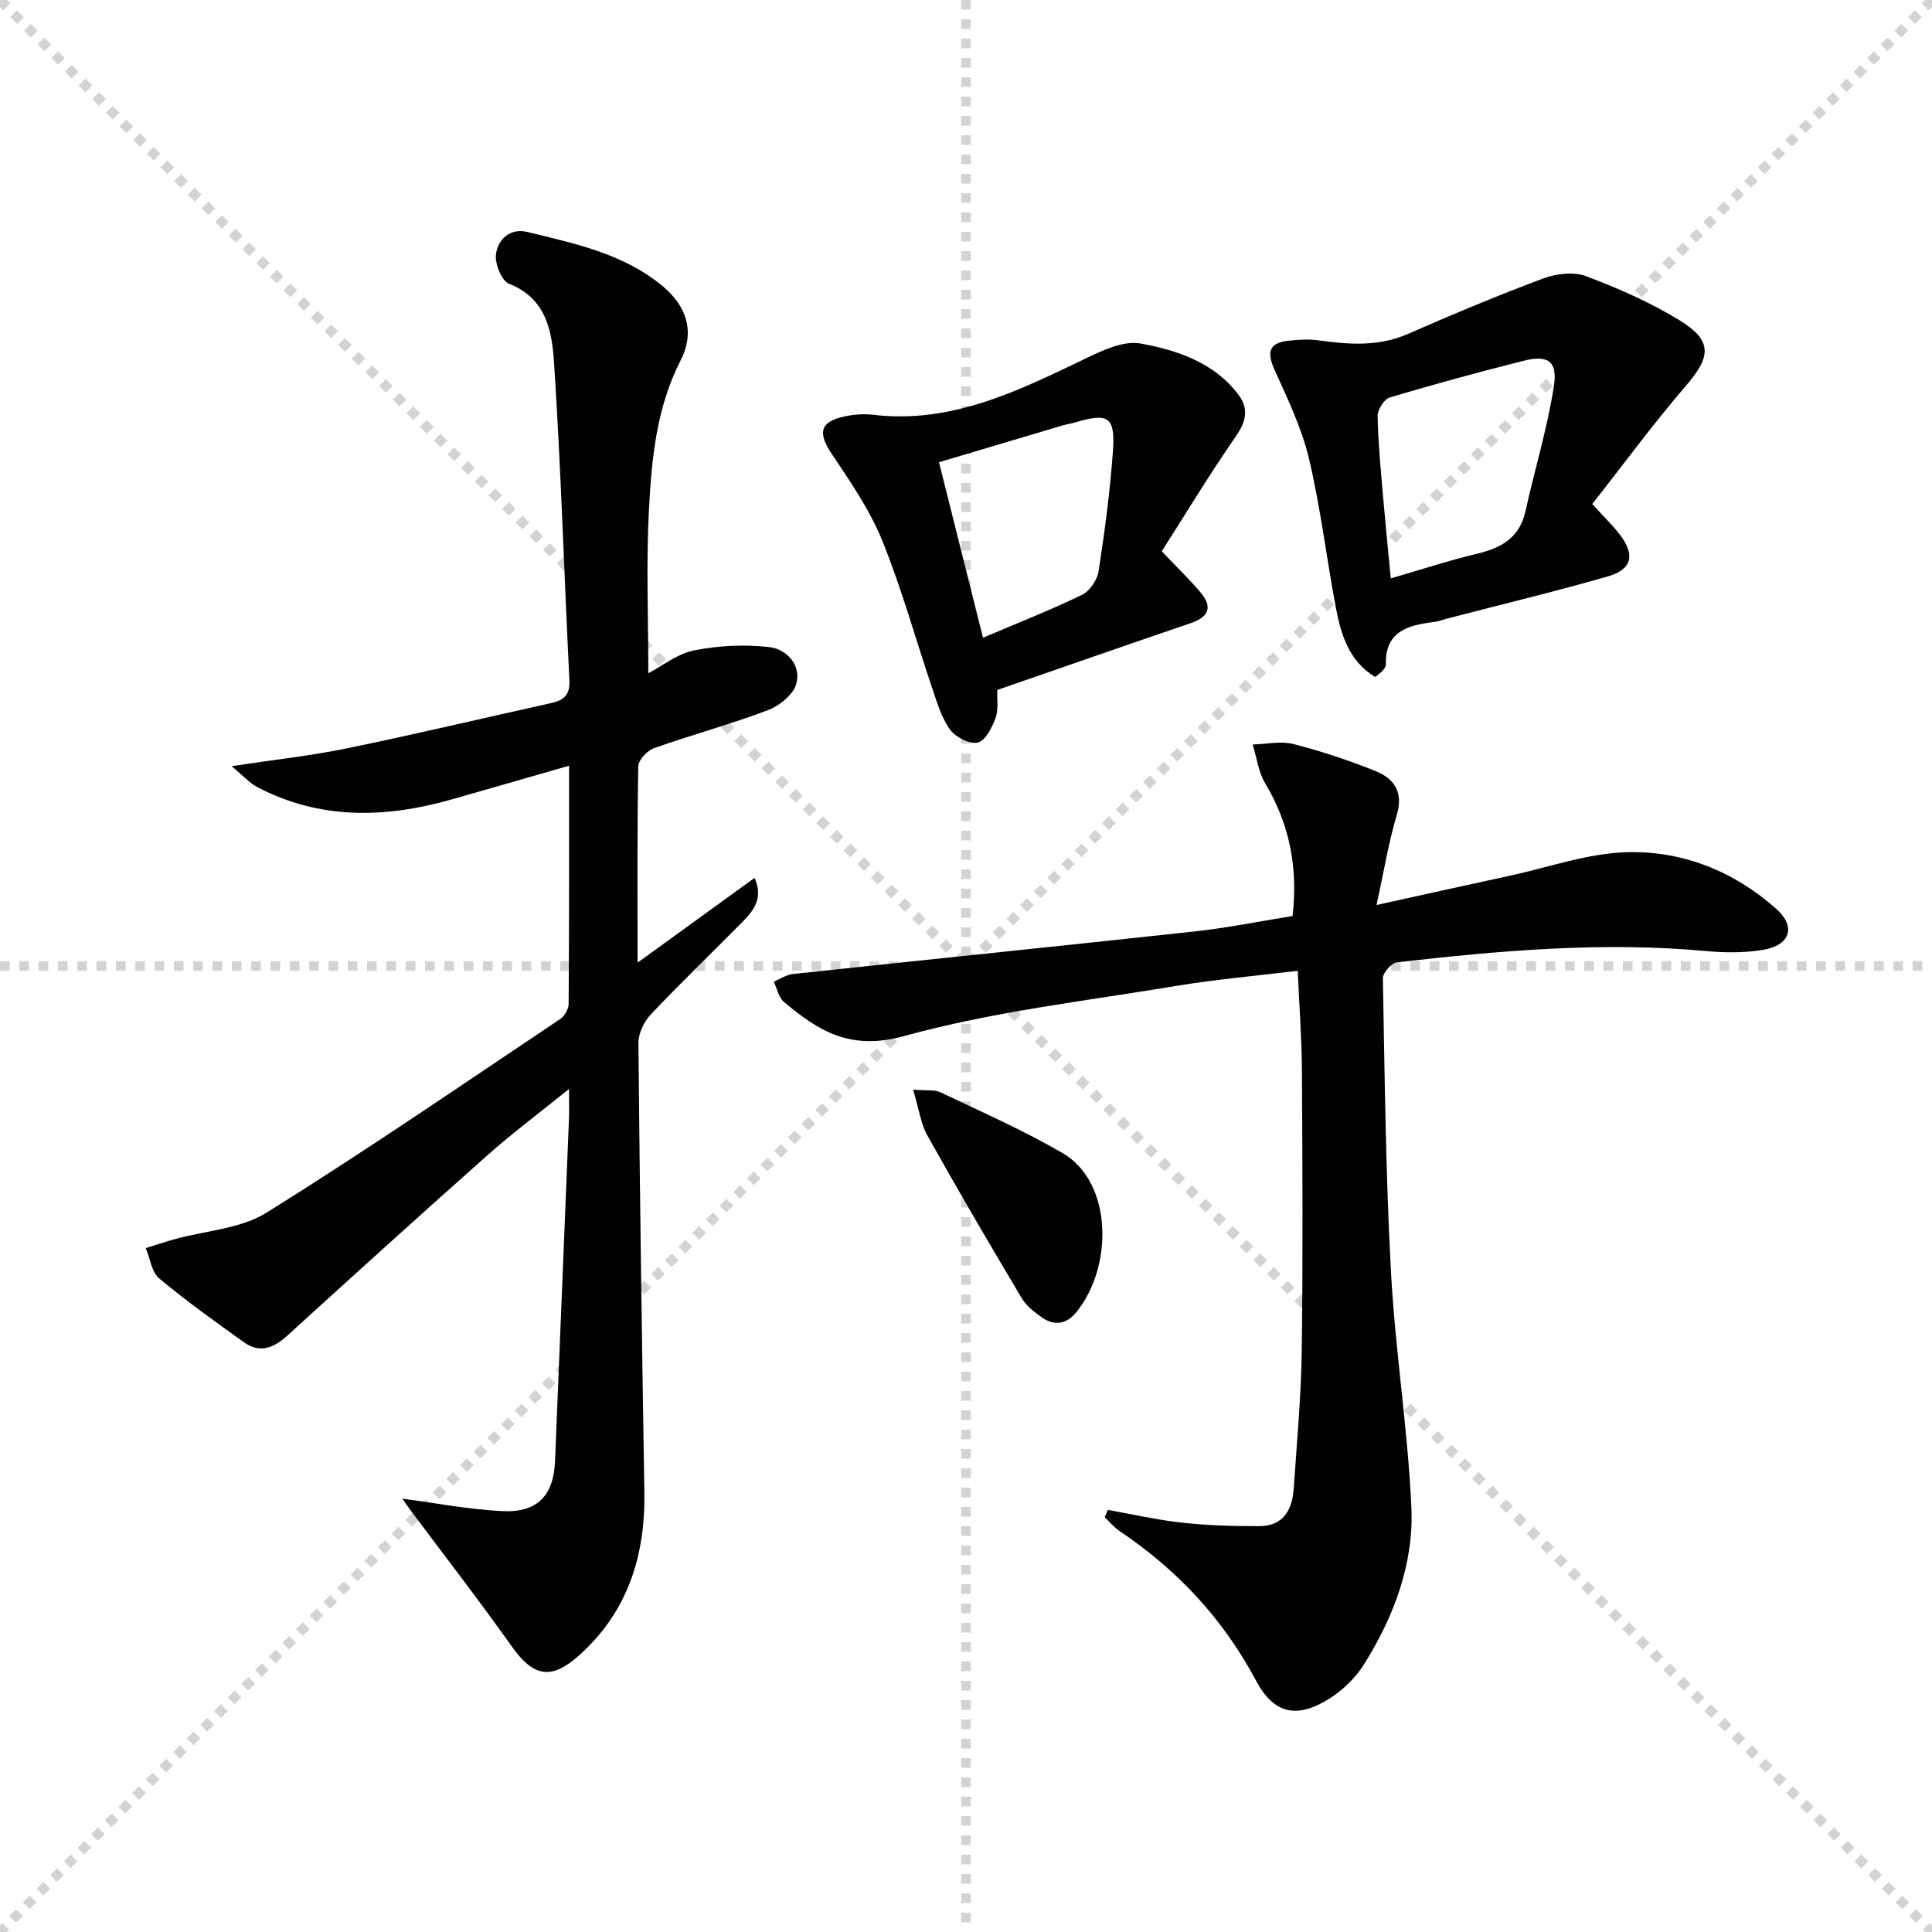
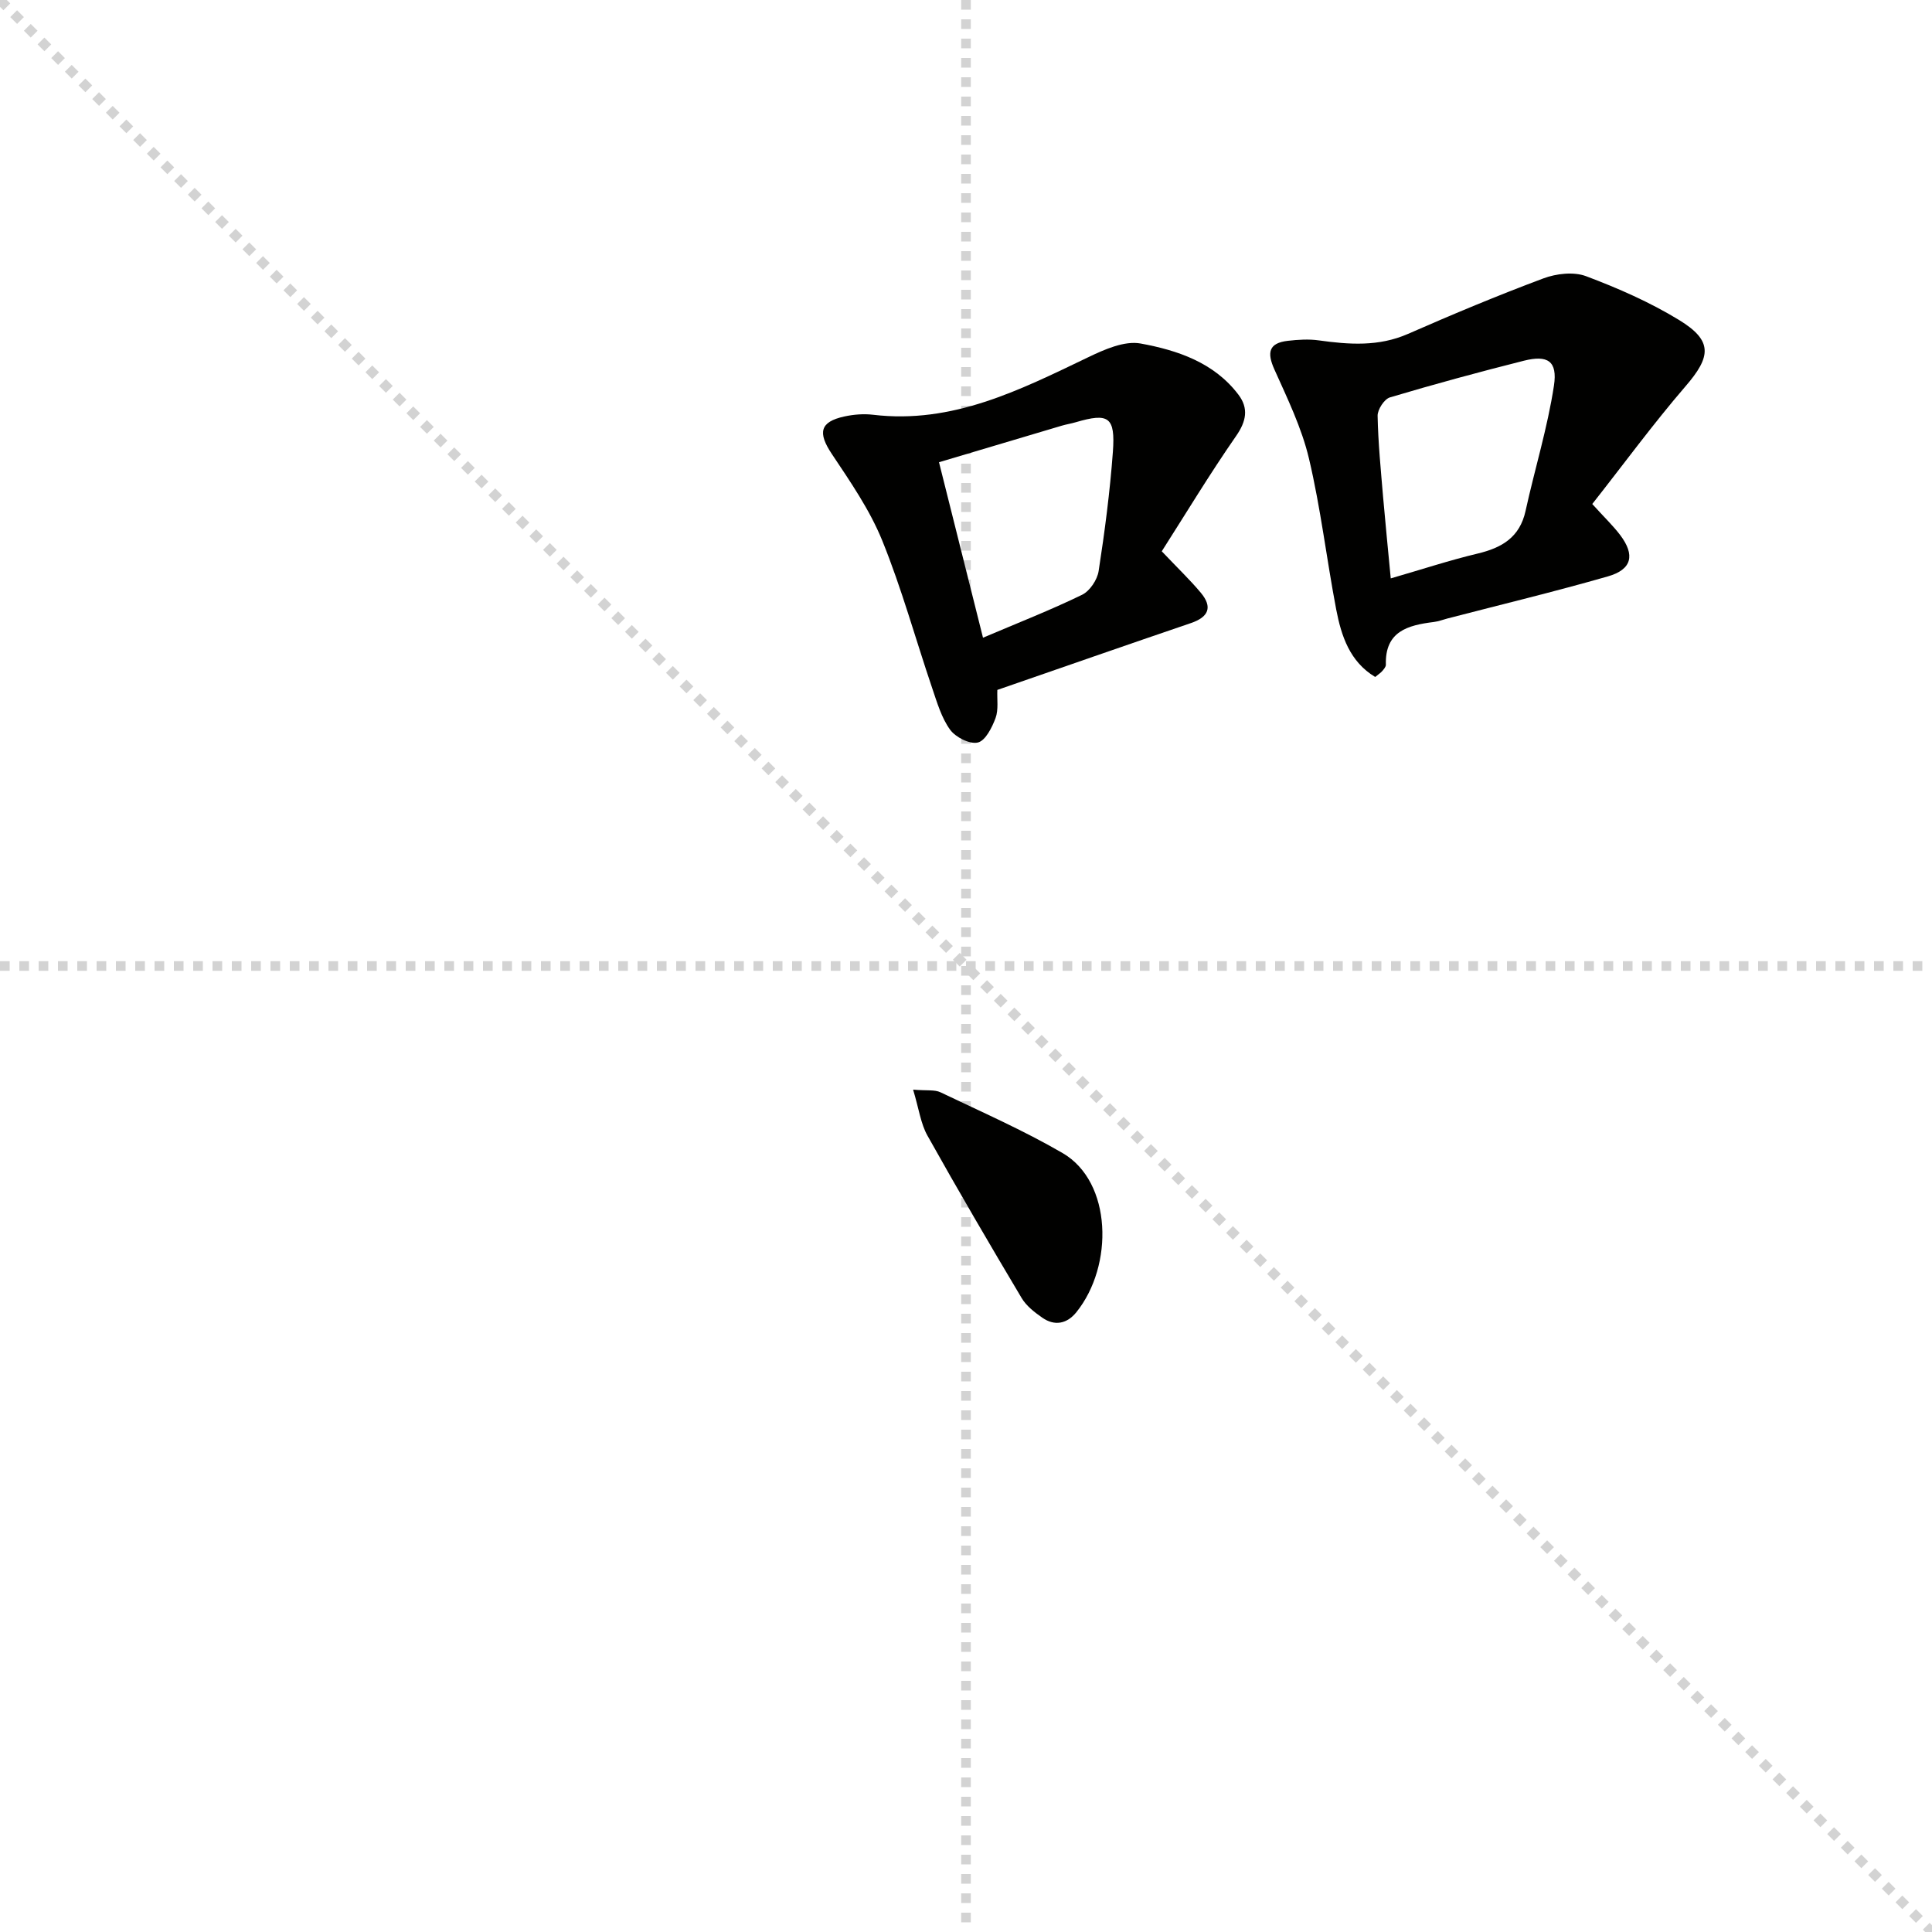
<svg xmlns="http://www.w3.org/2000/svg" enable-background="new 0 0 400 400" viewBox="0 0 400 400">
  <g stroke="lightgray" stroke-dasharray="1,1" stroke-width="1" transform="scale(2, 2)">
    <line x1="0" y1="0" x2="200" y2="200" />
-     <line x1="200" y1="0" x2="0" y2="200" />
    <line x1="100" y1="0" x2="100" y2="200" />
    <line x1="0" y1="100" x2="200" y2="100" />
  </g>
-   <path d="m117.82 158.53c-8.76 2.52-16.54 4.78-24.33 6.99-13.71 3.89-27.23 4.25-40.24-2.57-1.56-.82-2.81-2.26-5.3-4.32 9.09-1.38 16.61-2.19 23.99-3.72 14.12-2.91 28.15-6.24 42.23-9.36 2.59-.57 3.88-1.72 3.72-4.74-1.1-21.91-1.75-43.85-3.18-65.73-.42-6.43-1.58-13.31-9.32-16.33-1.53-.6-2.94-4.09-2.71-6.04.37-3.16 2.96-5.55 6.47-4.69 9.8 2.4 19.81 4.44 27.91 11.11 5.2 4.29 6.86 9.6 3.82 15.56-4.98 9.75-5.96 20.27-6.52 30.77-.6 11.23-.13 22.52-.13 33.92 2.84-1.47 5.99-4.02 9.51-4.73 5.03-1 10.4-1.25 15.49-.68 3.6.4 6.64 3.65 5.67 7.51-.56 2.24-3.47 4.62-5.85 5.53-7.75 2.94-15.8 5.11-23.62 7.88-1.41.5-3.25 2.45-3.28 3.76-.24 12.97-.15 25.94-.15 40.66 8.65-6.27 16.3-11.81 24.23-17.55 1.83 4.11-.14 6.71-2.49 9.09-6.32 6.4-12.82 12.63-18.99 19.17-1.41 1.49-2.59 3.94-2.57 5.93.28 30.96.72 61.93 1.23 92.89.22 13.3-3.44 24.94-13.64 34-5.69 5.06-9.39 4.28-13.81-1.96-6.83-9.63-14.07-18.96-21.13-28.42-.67-.9-1.28-1.83-1.52-2.18 6.7.88 13.64 2.22 20.62 2.58 7.34.38 10.7-3.21 10.99-10.44.97-23.59 1.93-47.19 2.88-70.78.07-1.62.01-3.24.01-6.18-6.22 5.03-11.75 9.15-16.88 13.71-13.94 12.37-27.74 24.89-41.52 37.42-2.8 2.54-5.67 3.64-8.94 1.29-5.94-4.27-11.92-8.51-17.51-13.2-1.58-1.32-1.89-4.15-2.78-6.28 2.02-.62 4.02-1.3 6.05-1.86 6.34-1.76 13.54-2.11 18.9-5.44 20.6-12.83 40.63-26.59 60.81-40.09.92-.61 1.79-2.08 1.79-3.15.12-16.13.09-32.27.09-49.33z" fill="#010100" />
-   <path d="m229.36 312.61c5.17.91 10.31 2.1 15.52 2.66 5.24.57 10.54.7 15.82.7 5.04 0 6.87-3.42 7.16-7.87.63-9.44 1.52-18.89 1.65-28.35.26-19.32.15-38.64.04-57.96-.04-6.77-.55-13.55-.87-20.8-8.62 1.05-17.02 1.78-25.32 3.16-18.81 3.13-37.93 5.31-56.23 10.37-11.04 3.06-17.69-1.06-24.84-7.1-1.09-.92-1.41-2.76-2.09-4.18 1.32-.54 2.6-1.43 3.96-1.58 27.73-2.98 55.48-5.8 83.21-8.82 6.73-.73 13.39-2.09 20.24-3.19 1.15-10.02-.6-19.02-5.68-27.49-1.4-2.34-1.74-5.33-2.57-8.02 2.81-.07 5.78-.76 8.4-.1 5.76 1.46 11.44 3.37 16.96 5.57 3.86 1.54 5.9 4.3 4.47 9.09-1.69 5.68-2.64 11.58-4.19 18.67 9.58-2.11 18.53-4.1 27.5-6.04 8.1-1.75 16.18-4.66 24.33-4.89 11.51-.33 22.19 3.95 30.9 11.71 4.27 3.79 2.86 7.64-2.88 8.54-3.74.59-7.67.58-11.45.23-21.5-2-42.86-.11-64.18 2.32-1.13.13-2.93 2.18-2.91 3.31.38 20.29.58 40.59 1.68 60.85.88 16.24 3.48 32.4 4.22 48.64.53 11.65-3.58 22.57-9.74 32.45-1.78 2.86-4.48 5.47-7.34 7.26-6.57 4.1-11.38 3.15-15.03-3.7-6.83-12.84-16.31-23-28.28-31.04-1.16-.78-2.07-1.91-3.09-2.88.21-.5.42-1.01.63-1.52z" fill="#010100" />
  <path d="m329.66 104.35c2.45 2.71 4.27 4.44 5.77 6.41 3.14 4.16 2.46 7.15-2.55 8.58-10.98 3.15-22.1 5.83-33.16 8.7-.96.25-1.9.62-2.88.74-5.36.66-10.12 1.93-9.91 8.85.01.42-.41.9-.72 1.27s-.73.64-1.49 1.26c-5.26-3.16-7.01-8.46-8.07-13.96-1.99-10.41-3.21-20.99-5.65-31.29-1.51-6.36-4.46-12.42-7.16-18.44-1.57-3.5-1.15-5.46 2.81-5.91 2.11-.24 4.29-.38 6.37-.09 6.28.87 12.4 1.33 18.49-1.34 9.25-4.06 18.58-7.96 28.03-11.49 2.67-1 6.27-1.42 8.83-.46 6.63 2.49 13.23 5.39 19.26 9.07 7.02 4.29 6.67 7.57 1.31 13.76-6.7 7.78-12.78 16.09-19.28 24.34zm-41.72 15.4c6.53-1.89 12.2-3.76 17.99-5.14 5.03-1.2 8.72-3.36 9.92-8.83 1.9-8.67 4.55-17.2 5.88-25.95.77-5.09-1.31-6.38-6.21-5.15-9.3 2.34-18.57 4.86-27.76 7.6-1.16.35-2.56 2.51-2.54 3.8.11 5.63.67 11.25 1.14 16.87.47 5.44 1.02 10.85 1.58 16.8z" fill="#010100" />
  <path d="m240.53 114.14c3.35 3.53 5.88 5.94 8.1 8.6 2.46 2.96 1.61 5.01-2.06 6.26-13.3 4.53-26.57 9.16-40.08 13.84-.09 1.96.27 4.07-.37 5.82-.73 1.97-2.1 4.7-3.67 5.07-1.67.4-4.6-1.08-5.74-2.65-1.79-2.47-2.7-5.64-3.71-8.61-3.46-10.19-6.31-20.62-10.35-30.57-2.58-6.35-6.61-12.18-10.45-17.94-2.9-4.36-2.48-6.62 2.6-7.73 1.92-.42 4-.59 5.95-.36 16.45 1.97 30.4-5.12 44.52-11.89 3.37-1.62 7.53-3.48 10.89-2.86 7.63 1.4 15.22 3.94 20.25 10.6 2.13 2.82 1.64 5.5-.51 8.58-5.45 7.85-10.39 16.04-15.37 23.84zm-37.01 17.89c7.25-3.08 14-5.72 20.5-8.88 1.61-.78 3.16-3.1 3.44-4.92 1.27-8.18 2.34-16.42 2.95-24.67.53-7.26-.87-8.14-7.69-6.14-.95.28-1.93.43-2.88.71-8.35 2.48-16.7 4.97-25.43 7.57 3.11 12.42 6 23.92 9.11 36.33z" fill="#010100" />
  <path d="m189.05 225.6c2.85.24 4.46-.03 5.67.55 8.49 4.06 17.16 7.86 25.28 12.58 10.27 5.97 10.61 23.32 2.85 32.95-1.92 2.38-4.47 2.94-7.06 1.13-1.61-1.12-3.31-2.44-4.28-4.08-6.63-11.13-13.17-22.31-19.49-33.61-1.4-2.49-1.77-5.55-2.97-9.52z" fill="#010100" />
</svg>